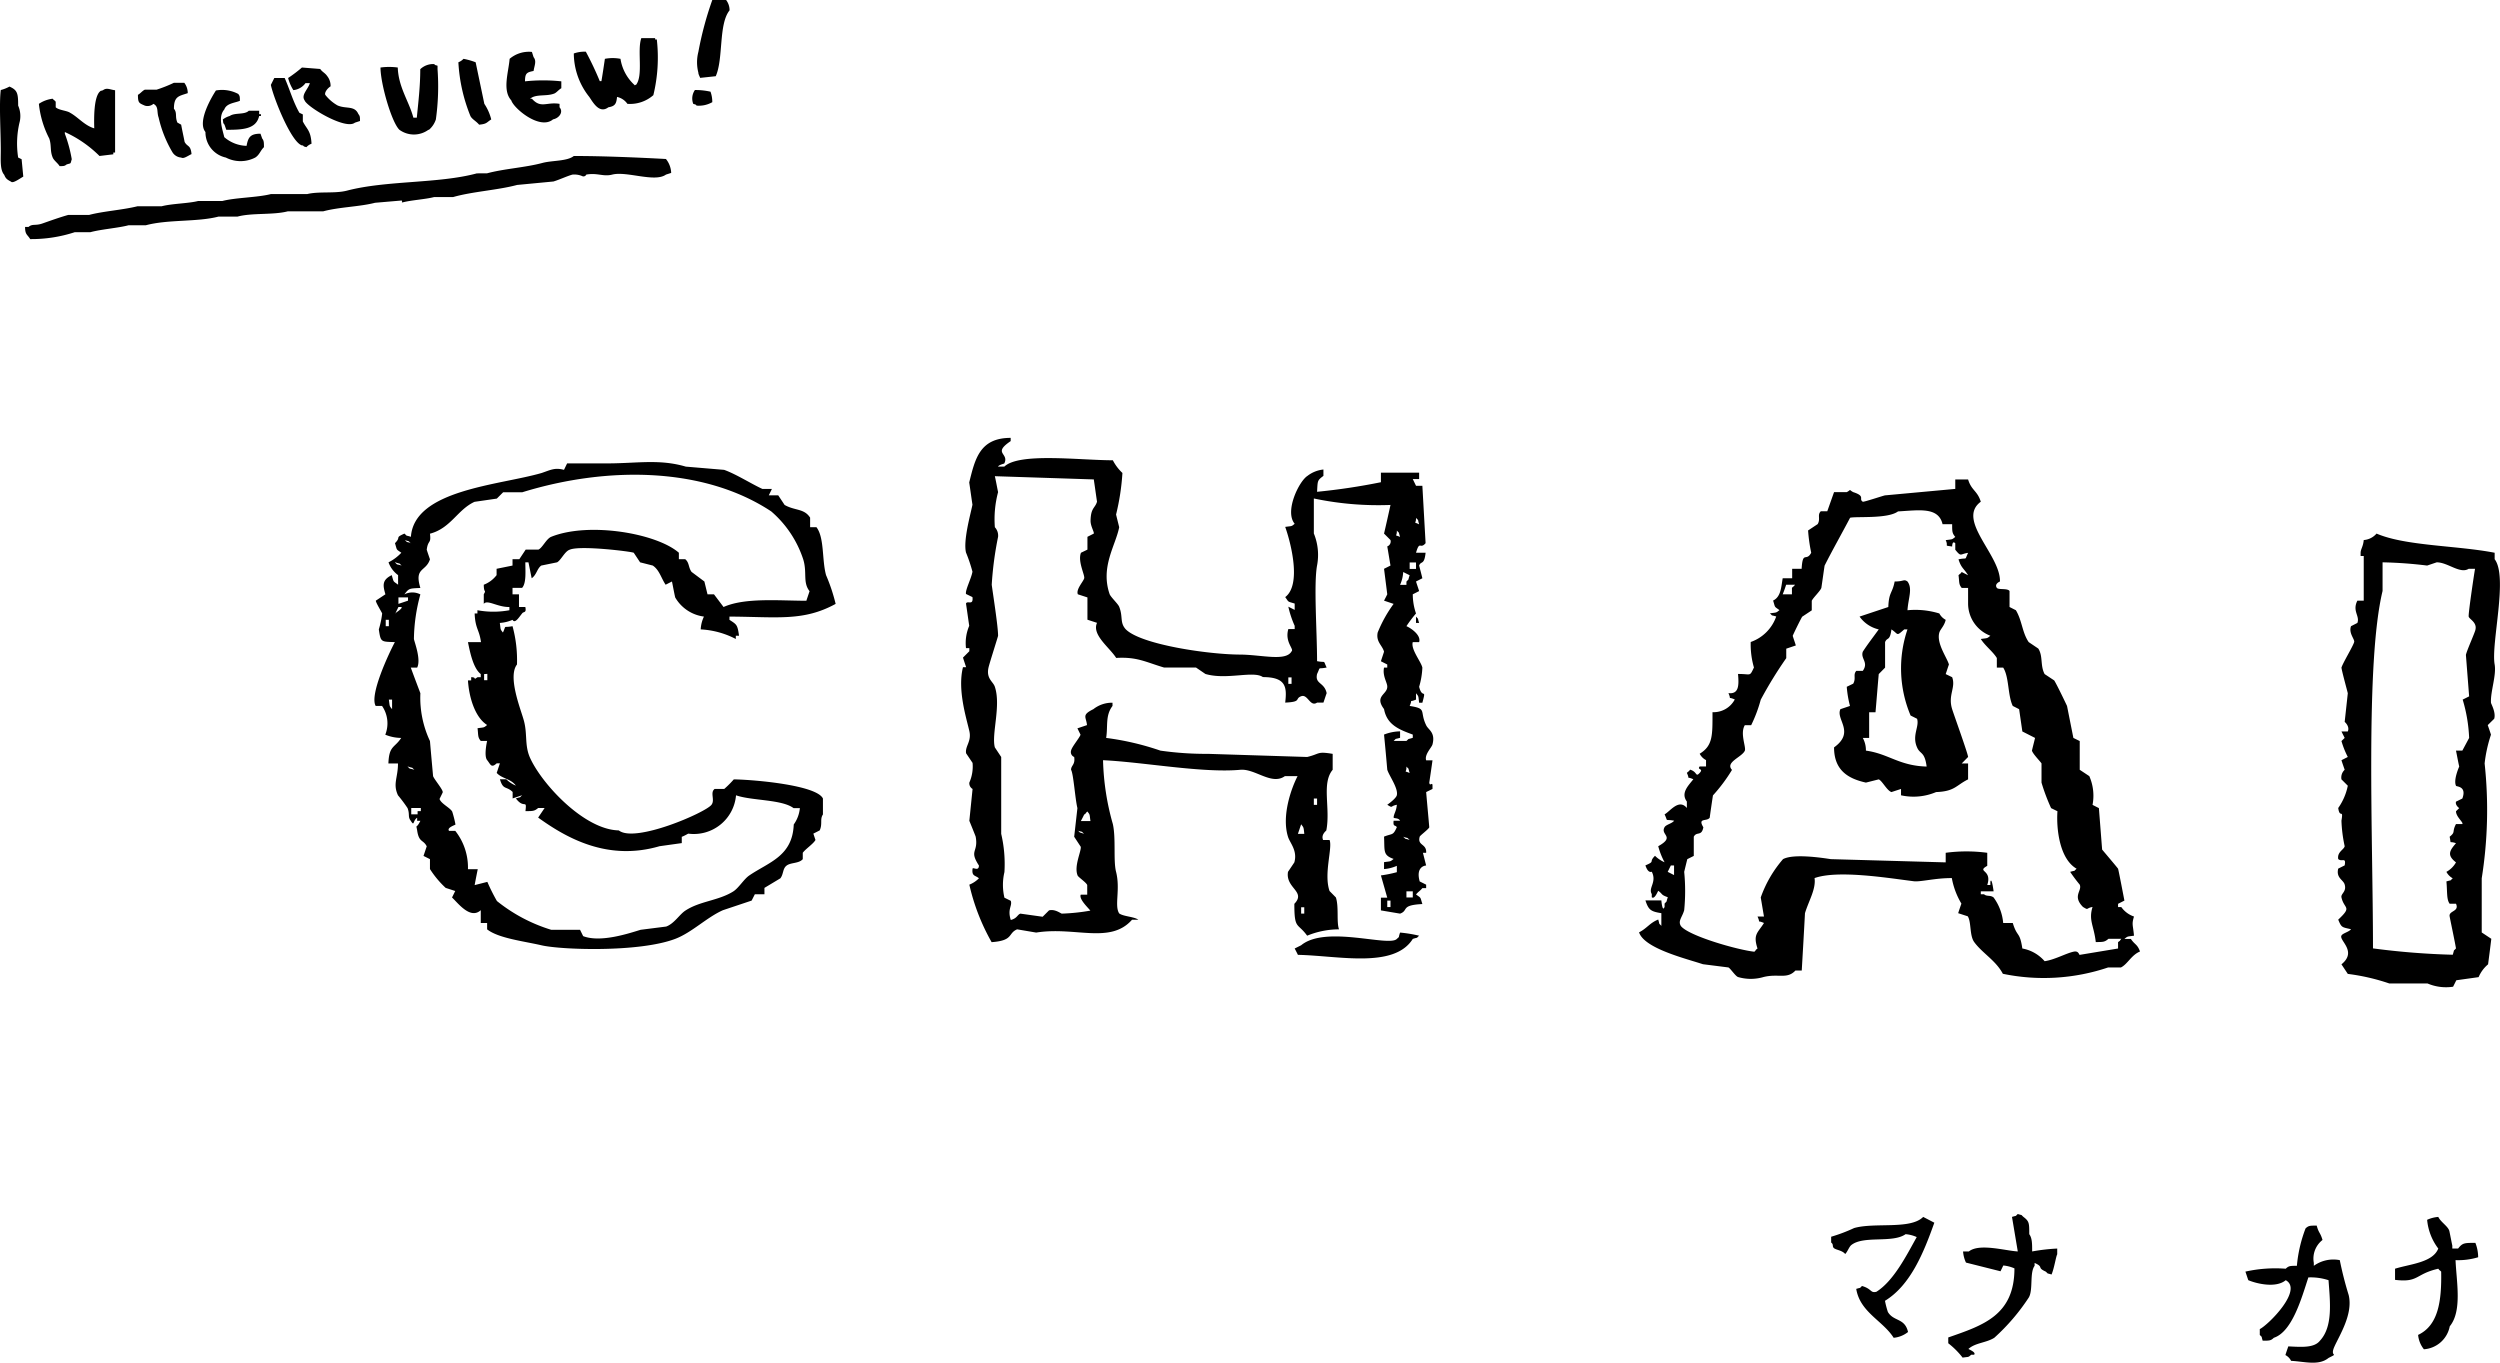
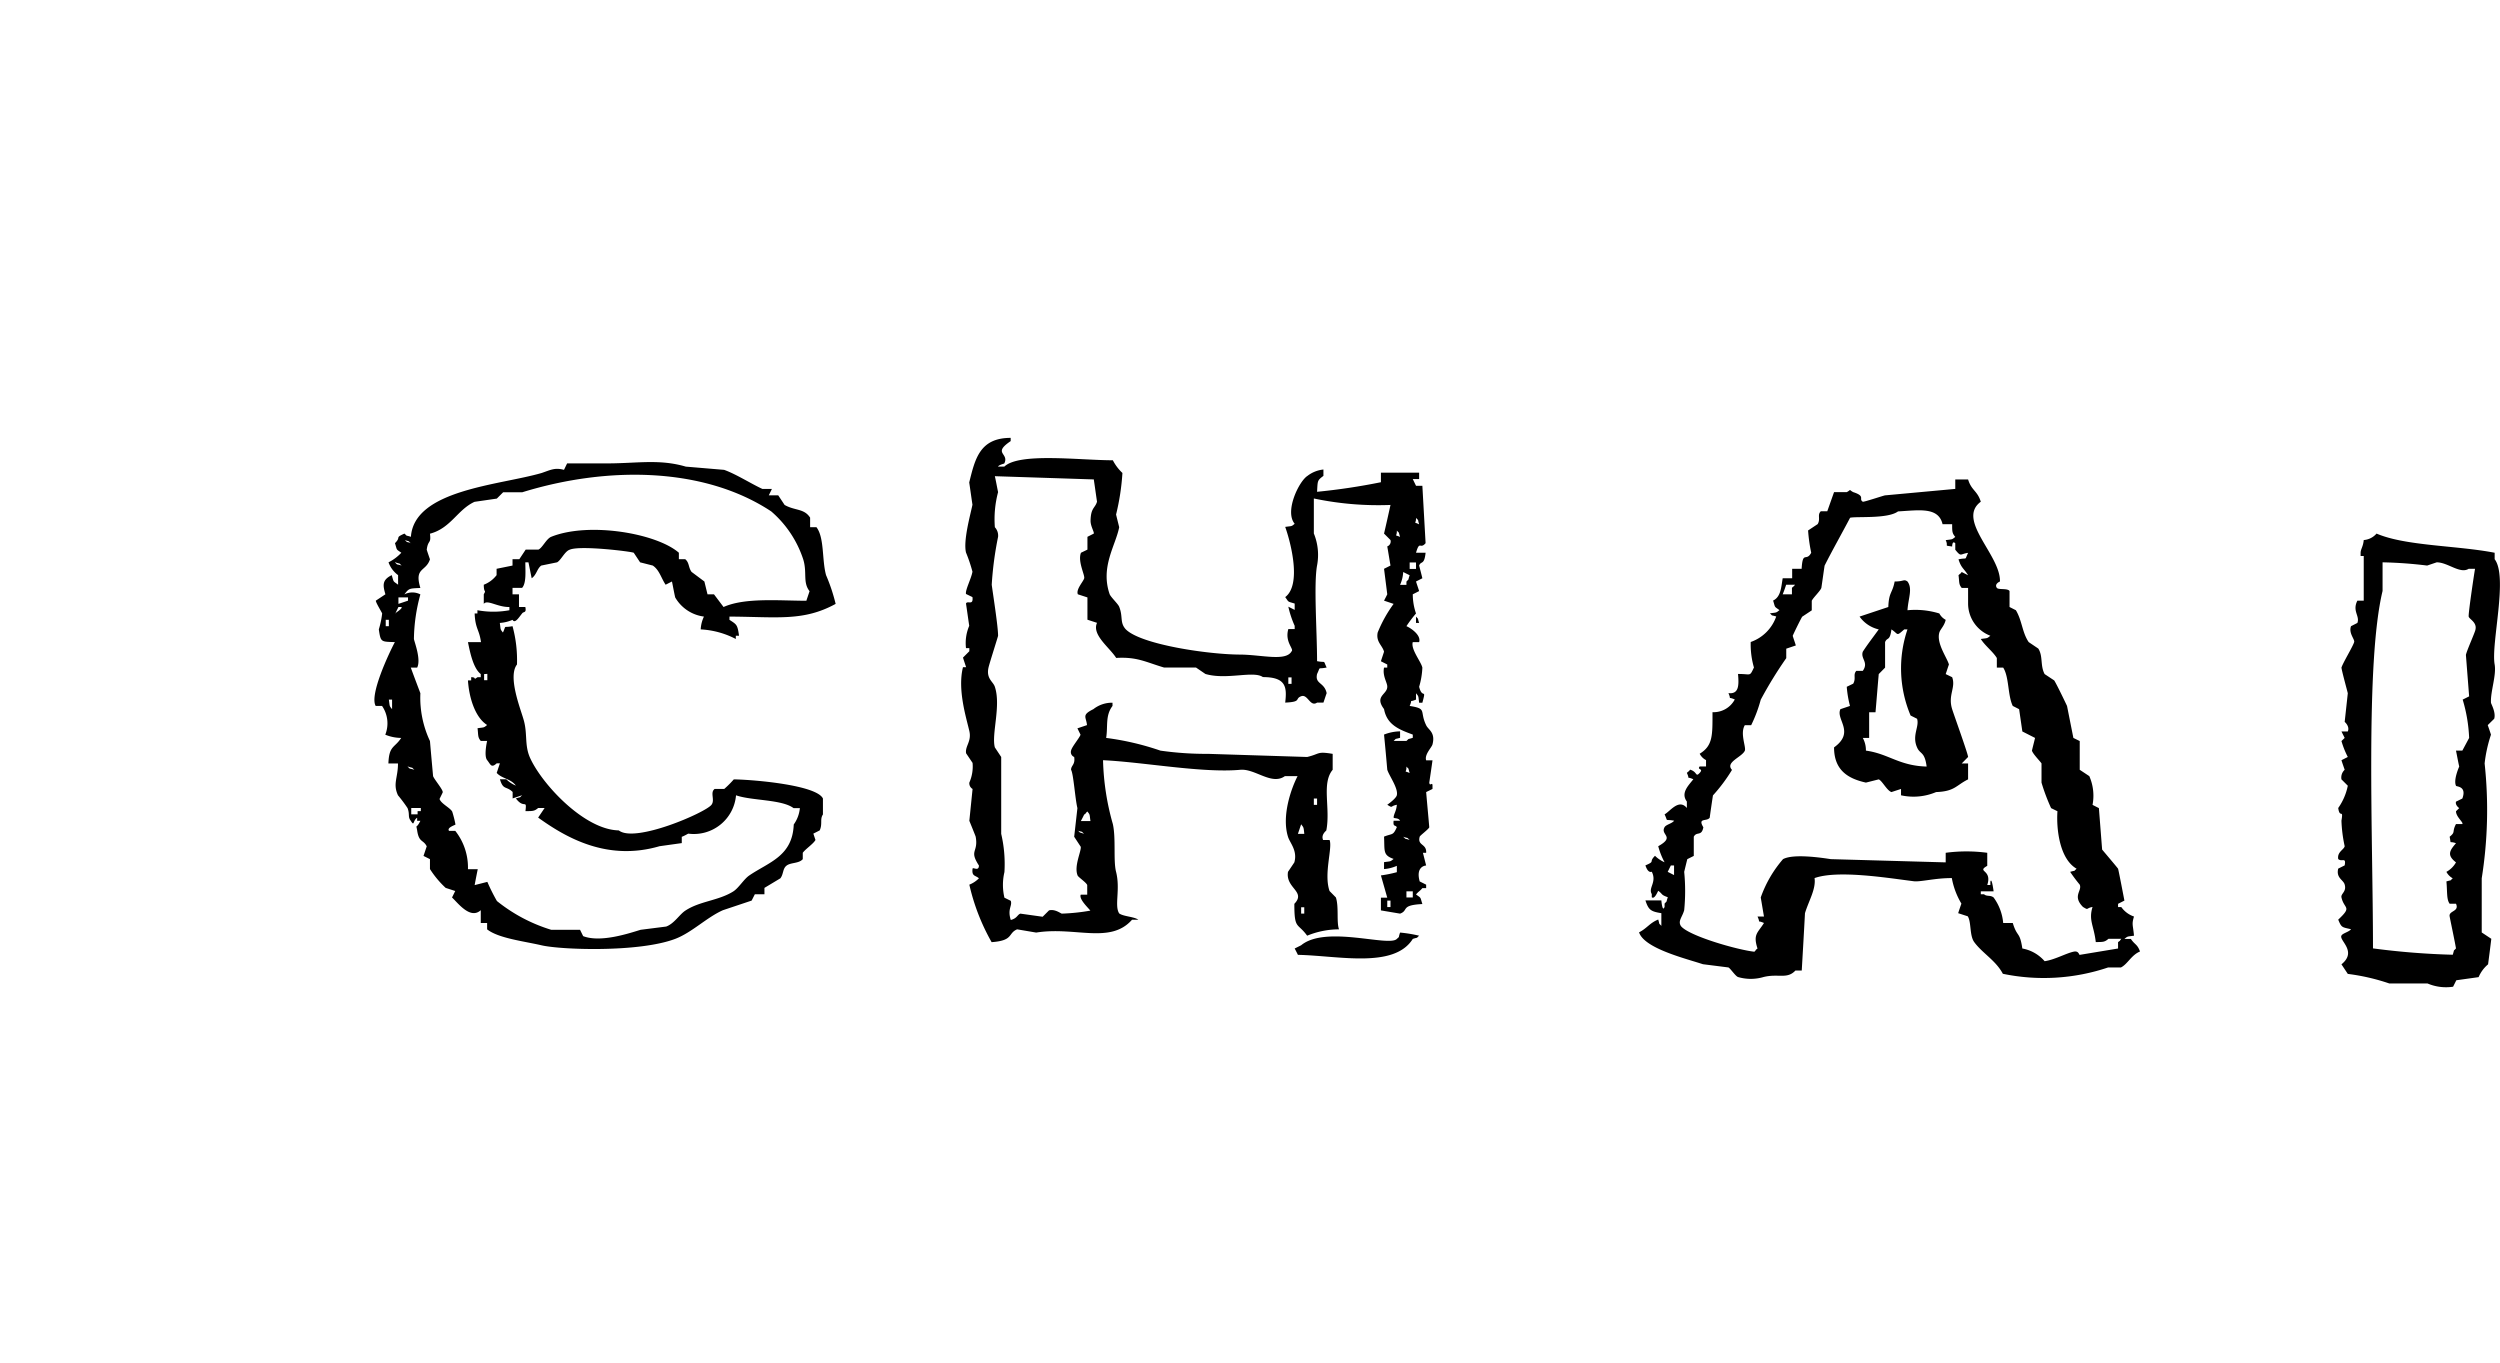
<svg xmlns="http://www.w3.org/2000/svg" viewBox="0 0 224.38 122.3">
  <defs>
    <style>.cls-1{fill-rule:evenodd;}</style>
  </defs>
  <title>tt2</title>
  <g id="レイヤー_2" data-name="レイヤー 2">
    <g id="レイヤー_1-2" data-name="レイヤー 1">
      <path class="cls-1" d="M126.52,63.36c.32-.72-.16-.26.57-.57v-.57c.26.32.2.24.28.85h.29c.38-1.4,0-.26-.29-1.43a7,7,0,0,0,.29-1.72c-.11-.53-1.06-1.65-.86-2.29h.57c.2-.62-.74-1.26-1.14-1.43a10.88,10.88,0,0,1,.86-1.14,5.26,5.26,0,0,1-.29-1.72l.57-.29c-.09-.29-.19-.57-.28-.86l.57-.29c-.09-.38-.19-.76-.29-1.14.17-.45.46,0,.58-1.15h-.86c.34-1.16.36-.26.86-.86l-.29-5.15h-.57L126.8,43h.57v-.58h-3.43v.86a56.47,56.47,0,0,1-5.73.86c.06-1,0-1,.57-1.43v-.57a2.81,2.81,0,0,0-1.43.57c-.76.48-2.08,3.19-1.15,4.3-.31.26-.23.19-.85.28.49,1.38,1.49,5.18,0,6.3.35.48.16.37.85.58v.57l-.57-.29a8.94,8.94,0,0,0,.57,1.72v.29h-.57c-.34,1.18.54,1.79.29,2-.51.92-2.66.31-4.58.29-2.83,0-9-.9-10.32-2.29-.53-.61-.21-1.1-.57-2-.1-.26-.77-.88-.86-1.14-.84-2.44.54-4.36.86-6-.09-.38-.19-.76-.28-1.14a21,21,0,0,0,.57-3.73,4.22,4.22,0,0,1-.86-1.14c-3,0-8.4-.71-9.74.57h-.57c.11-.18.55-.25.57-.29.46-.94-1.1-.87.57-2V39.3c-2.78,0-3.2,1.9-3.72,4,.1.67.19,1.34.29,2-.17.85-.84,3.2-.58,4.29a13.9,13.9,0,0,1,.58,1.72c-.1.61-.66,1.65-.58,2l.58.28c.1.81-.46.27-.58.58.1.66.19,1.33.29,2a3.92,3.92,0,0,0-.29,2H87v.28l-.57.57c.09.29.19.58.28.86h-.28c-.5,2,.27,4.45.57,5.73.22.94-.4,1.36-.29,2l.58.86A3.57,3.57,0,0,1,87,70.24a.59.59,0,0,0,.29.57L87,73.67s.57,1.39.57,1.43c.26,1.43-.62,1.18.29,2.58,0,.57-.55.11-.57.29-.09.7.26.58.57.86a2.49,2.49,0,0,1-.86.57,18.88,18.88,0,0,0,2,5.16c2-.14,1.44-.8,2.29-1.15L93,83.7c3.49-.56,6.64,1.07,8.6-1.15h.57c-.36-.28-1.35-.29-1.72-.57-.45-.69.12-2.15-.28-3.73-.26-1,0-3-.29-4.29A22.79,22.79,0,0,1,99,68.23c3.63.17,8.94,1.17,12.32.86,1.33-.12,2.81,1.42,4,.57h1.14c-.52,1-1.46,3.51-.86,5.44.17.56.87,1.23.57,2.3l-.57.85c-.24,1.47,1.65,1.76.57,2.87,0,2.34.28,1.66,1.15,2.86a7.55,7.55,0,0,1,2.86-.57c-.24-.66,0-2-.28-2.86l-.57-.58c-.54-1.55.29-3.88,0-4.58h-.58c-.21-.48.28-.82.29-.86.39-2-.45-4.22.57-5.44V67.66c-1.44-.24-1.11,0-2.29.28l-8.88-.28a29,29,0,0,1-4.29-.29,24.54,24.54,0,0,0-4.87-1.14c.17-1.07-.09-2,.57-2.87v-.29a2.7,2.7,0,0,0-1.72.58c-1.08.53-.64.69-.57,1.43l-.86.29.28.57c-.08.27-.79,1.1-.85,1.43a.47.47,0,0,0,.28.57c.11.7-.28.75-.28,1.15.22.37.36,2.58.57,3.44l-.29,2.57L97,76c.06.4-.63,1.75-.28,2.58.06.15.8.64.86.86v.86H97c-.19.4.72,1.23.86,1.43A18,18,0,0,1,95.3,82c-.08,0-.62-.44-1.15-.29l-.57.57-2-.28c-.28.1-.28.42-.86.57-.32-1,.15-1.24,0-1.72l-.57-.28a5,5,0,0,1,0-2.3,11.88,11.88,0,0,0-.29-3.43V67.94l-.57-.86c-.32-1.18.57-3.72,0-5.44-.15-.47-.79-.72-.57-1.72.07-.34.86-2.8.86-2.86,0-.84-.46-3.74-.57-4.58a30.55,30.55,0,0,1,.57-4.3,1.1,1.1,0,0,0-.29-.86,9.48,9.48,0,0,1,.29-3.15c-.1-.48-.19-1-.29-1.43l8.88.29c.1.66.19,1.33.29,2-.18.6-.56.53-.58,1.72,0,.48.34,1,.29,1.14l-.57.29v1.15l-.58.28c-.31.77.36,2,.29,2.29s-.76,1-.57,1.44l.86.28v2l.86.28c-.49,1.08,1.13,2.21,1.72,3.15,1.88-.11,2.64.37,4.29.86h2.87l.85.58c1.9.56,4.31-.32,5.16.28,2.1,0,2.16.92,2,2.29,1.51-.07.83-.34,1.43-.57s.8,1,1.43.57h.57c.1-.28.19-.57.29-.85-.21-1-1.07-.79-.86-1.72.35-.73,0-.4.86-.58-.35-.72,0-.4-.86-.57,0-2.64-.31-6.91,0-8.59a5.08,5.08,0,0,0-.29-2.87V44.74a28.08,28.08,0,0,0,6.88.58c-.19.86-.38,1.72-.58,2.57l.58.58a.47.47,0,0,1-.29.57c.1.57.19,1.15.29,1.72l-.58.29.29,2.29c-.09.19-.19.38-.29.57l.86.29a11.89,11.89,0,0,0-1.43,2.57c-.17.84.42,1.15.57,1.72-.09.29-.19.57-.28.86l.57.29v.28h-.29c-.16.76.31,1.36.29,1.72,0,.7-1.18.82-.29,2,.26,1.42,1.36,1.84,2.58,2.29v.29c-.54.18-.25,0-.57.28h-1.15c.32-.28,0-.11.58-.28v-.58a4.07,4.07,0,0,0-1.44.29c.1,1,.2,2.1.29,3.15.15.52,1,1.66.86,2.29-.06.26-.62.69-.86.86.55.34.22.12.86,0-.05.6-.28.81-.29,1.15.06.1.43,0,.58.28h-.58c-.06.59.13.34.29.58-.35.78-.38.54-1.15.85.07,1.27-.13,1.66.86,2-.32.26-.24.2-.86.29V78a3.47,3.47,0,0,0,1.15-.29v.57a10.67,10.67,0,0,1-1.43.29l.57,2h-.57v1.14l1.72.29c.8-.29,0-.76,2-.86-.21-.68-.09-.51-.57-.86.22-.27.35-.3.57-.57H128V79.4l-.58-.29c-.39-1.4.58-1.43.58-1.43-.1-.38-.19-.76-.29-1.14H128c.06-.84-.81-.62-.58-1.44,0-.09.81-.68.86-.85-.09-1.06-.19-2.11-.28-3.16l.57-.28v-.29c0-.4-.24.12-.29-.28.1-.67.2-1.34.29-2H128c-.17-.52.5-1.15.57-1.43.28-1.09-.38-1.3-.57-1.72C127.38,63.81,128.13,63.61,126.52,63.36Zm-8.6,8.31h.29v.57h-.29ZM117.06,82h-.28v-.57h.28Zm0-7.16h-.57l.29-.86C117,74.28,117,74.2,117.06,74.82Zm-20.33-.29c.54.18.25,0,.57.29C96.76,74.64,97.05,74.82,96.73,74.53Zm.28-.86c.1-.19.2-.38.29-.57.32-.25,0,0,.29-.29.26.32.19.24.28.86Zm18.91-12.31h-.29v-.58h.29Zm11.17-14.9c.28.32.11,0,.28.58C126.79,46.78,127.11,47.1,127.09,46.46Zm-.57,4h.57v.58h-.57Zm-1.15-2.86c.28.32.11,0,.29.57C125.07,47.93,125.39,48.25,125.37,47.61Zm.57,3.72.58.29c-.19.54,0,.25-.29.57v.29h-.57A3.21,3.21,0,0,0,125.94,51.33ZM124.8,81.41h-.29v-.58h.29Zm1.43-12.61c.28.32.11,0,.29.58C125.93,69.12,126.25,69.44,126.23,68.8Zm-.29,6.3c.55.19.26,0,.58.29C126,75.21,126.26,75.39,125.94,75.1Zm.86,5.45h-.57V80h.57ZM75,54.2a15.93,15.93,0,0,0-.86-2.58c-.38-1.38-.14-3.36-.86-4.3h-.57v-.86c-.54-.84-1.36-.61-2.29-1.14l-.57-.86H69c.09-.19.19-.38.28-.58h-.86c-1-.46-2.36-1.33-3.43-1.71l-3.44-.29c-2.31-.68-4.25-.31-6.87-.29H50.9l-.28.58c-.81-.22-1.18,0-2,.28-3.76,1.1-11.44,1.49-11.74,5.73-.55-.18-.26,0-.58-.29-.92.41-.25.26-.85.86.21.69.08.51.57.86a4.08,4.08,0,0,1-1.15.86,2.44,2.44,0,0,0,.86,1.15v.86c-.47-.36-.37-.17-.57-.86-.9.44-.79.94-.57,1.72l-.86.57c0,.19.55,1.06.57,1.15A8.07,8.07,0,0,1,34,56.49c.17,1.16.19,1.1,1.44,1.14-.53,1-2.3,4.75-1.72,5.73h.57a2.76,2.76,0,0,1,.29,2.58,3.8,3.8,0,0,0,1.43.29c-.6.92-1.09.67-1.15,2.29h.86c0,1.3-.48,1.82,0,2.86a13.23,13.23,0,0,1,.86,1.15c.22.59,0,.77.29,1.14.34.54.16,0,.57-.28v.28h.29c-.4.82-.4.21-.29.86.16,1.11.55.81.86,1.43-.1.29-.19.58-.29.86l.58.29V78A8.6,8.6,0,0,0,40,79.69l.86.28c-.1.19-.19.39-.29.58.55.52,1.65,2,2.58,1.14v1.15h.57v.57c1,.8,3.32,1.07,4.87,1.43,1.73.41,8.74.66,12-.57,1.51-.57,2.83-1.93,4.3-2.58l2.57-.86.29-.57h.86v-.57l1.43-.86c.3-.39.19-.87.57-1.15s1.1-.17,1.44-.57v-.57c.24-.34.94-.79,1.14-1.15L73,74.82l.57-.29c.27-.59,0-1,.29-1.43V71.67c-.56-1.2-6.12-1.69-8-1.72a8.72,8.72,0,0,1-.86.86h-.86c-.44.33.06,1-.29,1.43-.55.7-6.87,3.45-8.31,2.29-3.15-.06-7-4.27-8-6.59-.48-1.15-.17-2.15-.57-3.43-.29-1-1.4-3.8-.57-4.87A11.56,11.56,0,0,0,46,56.2c-.89.18-.52-.17-.86.57-.26-.32-.19-.24-.28-.86A3.37,3.37,0,0,0,46,55.63c.22.38.57-.22.86-.57.12-.2.41,0,.29-.58h-.57V53.34H46v-.58h.86c.39-.42.29-1.5.29-2.29h.28c.1.48.2,1,.29,1.43.44-.3.48-.87.86-1.14L50,50.47c.37-.21.69-1,1.15-1.14.94-.39,5.44.16,5.73.28l.57.86,1.14.29c.59.4.74,1.1,1.15,1.72l.57-.29c.1.48.19,1,.29,1.43a3.5,3.5,0,0,0,2.58,1.72,3,3,0,0,0-.29,1.15,7.64,7.64,0,0,1,3.15.86v-.29h.29c-.14-1-.2-1-.86-1.43v-.29C69.74,55.36,72.1,55.79,75,54.2Zm-40.1,2h-.28v-.57h.28Zm.29,7.45c-.26-.32-.2-.24-.29-.86h.29Zm1.72-14.9c-.55-.18-.26,0-.58-.28C36.84,48.65,36.55,48.47,36.87,48.75Zm-1.43,1.72c.54.19.25,0,.57.29C35.46,50.58,35.76,50.76,35.44,50.47Zm0,4.59.28-.58H36C36.27,54.53,35.44,55.06,35.44,55.06Zm.28-.86v-.58h.86v.29Zm.86,14.6c.55.19.25,0,.57.29C36.61,68.91,36.9,69.09,36.58,68.8Zm1.15,4h-.29v.29h-.57v-.57h.86ZM64.94,54.48l-.86-1.14H63.5l-.28-1.15-1.15-.86c-.3-.41-.19-.83-.57-1.14h-.57v-.58c-2-1.75-8.09-2.79-11.46-1.43-.44.18-.79,1-1.15,1.15H47.18l-.57.86H46v.57l-1.43.29v.57a2.63,2.63,0,0,1-1.15.86c0,.82.25.41,0,.86v.86c.31-.42,1.22.3,2.3.28v.29a7.91,7.91,0,0,1-2.87,0v.29H42.6c.06,1.4.41,1.41.57,2.57H42c.19.95.48,2.35,1.15,2.87v.28h-.29c-.47.32,0,0-.57,0v.29H42c.09,1.46.61,3.3,1.72,4-.32.26-.24.2-.86.29.08.61,0,.8.29,1.14h.57s-.31,1.34,0,1.72.36.75.86.29h.29c-.1.28-.19.57-.29.86.48.53,1.26.51,1.72,1.14a2.59,2.59,0,0,1-.86-.57h-.57c.29,1,.56.58,1.14,1.14v.58l.86-.29c-.32.28,0,.11-.57.29.75,1,1,0,.86,1.14.67,0,.81,0,1.14-.28h.58l-.58.86c2.5,1.8,6.2,3.94,10.89,2.57l2-.28V75.1c.08,0,.58-.28.58-.28a3.8,3.8,0,0,0,4.29-3.44c1.39.49,4.12.36,5.16,1.15h.57A3,3,0,0,1,71.24,74c-.11,2.87-2.25,3.38-4,4.58-.47.32-.94,1.12-1.43,1.43-1.32.83-3,.86-4.3,1.72-.53.35-1,1.17-1.72,1.43l-2.29.29c-1,.3-3.57,1.18-5.16.57l-.28-.57H49.47a14.55,14.55,0,0,1-4.87-2.58,17.18,17.18,0,0,1-.86-1.72l-1.14.29c.09-.48.19-1,.28-1.43H42a5.31,5.31,0,0,0-1.14-3.44H40.3c-.22-.3.57-.52.58-.57a10.13,10.13,0,0,0-.29-1.15c-.18-.35-1-.71-1.14-1.14.09-.19.19-.38.28-.58S39,70,38.87,69.66c-.09-1-.19-2.1-.28-3.15a9.14,9.14,0,0,1-.86-4.29c-.29-.77-.58-1.53-.86-2.3h.57c.37-.72-.24-2.28-.29-2.57a15.61,15.61,0,0,1,.58-4,1.56,1.56,0,0,0-1.44,0c.43-.56.44-.53,1.44-.58-.57-1.86.5-1.44.86-2.57-.1-.29-.2-.58-.29-.86.12-.94.41-.48.29-1.44,1.87-.49,2.47-2.16,4-2.86l2-.29.57-.57h1.72c7.68-2.37,16.32-2.26,22.34,1.72a9.62,9.62,0,0,1,2.87,4.3c.37,1.19-.06,2.06.57,2.86l-.29.86C69.82,53.91,66.85,53.63,64.94,54.48Zm-21.2,6v.57h-.29V60.5ZM191.25,84.27h-.58c.32-.26.24-.2.86-.29-.09-1-.22-1,0-1.72a2.29,2.29,0,0,1-1.14-.85h-.29v-.29l.57-.29s-.53-2.78-.57-2.86-1.41-1.69-1.43-1.72l-.29-3.72-.57-.29a4.38,4.38,0,0,0-.29-2.58l-.86-.57V66.51l-.57-.28-.57-2.87c-.13-.28-.92-1.93-1.15-2.29l-.86-.57c-.41-.76-.13-1.61-.57-2.29l-.86-.58c-.59-.86-.59-1.93-1.15-2.86l-.57-.29V53.05c-.16-.28-1-.09-1.14-.29-.25-.36.28-.57.28-.57.06-2.38-3.94-5.52-1.72-7.16-.31-1-.84-1-1.14-2h-1.15v.85l-6.3.58c-.09,0-1.93.62-2,.57-.41-.25.29-.49-.86-.86-.48-.26-.1-.25-.58,0h-1.14L164,45.89h-.58c-.34.33,0,.68-.28,1.15l-.86.57a14.17,14.17,0,0,0,.28,2c-.45.85-.76-.23-.86,1.44h-.85v.85H160c-.14.81-.16,1.67-.86,2,.21.68.08.5.57.86-.32.26-.24.2-.86.29.32.28,0,.11.57.28a3.72,3.72,0,0,1-2.29,2.29,7.44,7.44,0,0,0,.29,2.29c-.41.86-.24.57-1.43.58.09,1,.09,1.83-.86,1.72.32.71-.16.25.57.57a2.16,2.16,0,0,1-2,1.14c0,2.05.05,3-1.15,3.73a1.31,1.31,0,0,0,.57.57v.57h-.57c-.27.33.39.16,0,.58s-.19-.1-.86-.29c-.25.32,0,0-.29.29.33.71-.15.25.58.57-.45.58-1.15,1.23-.58,2v.58c-.72-.87-1.5.3-2,.57.35.73-.05.4.86.57-.2.26-.72.34-.86.58-.42.71,1,.83-.57,1.71a6.36,6.36,0,0,0,.57,1.44,2.77,2.77,0,0,1-.86-.58c-.61.6.08.46-.86.86.25.77.56.56.57.57.48.94-.34,1.45,0,2v.29c.25.22.53-.51.58-.58.45.33.2.34.86.58-.19.54,0,.25-.29.57v.29c-.2.55-.29-.58-.29-.58h-1.43c.28.88.51,1,1.43,1.15v1.14c-.28-.32-.11,0-.28-.57-.76.3-1,.78-1.72,1.15.47,1.45,4.19,2.35,5.73,2.86l2.29.29c.19.1.61.76.86.86a4.05,4.05,0,0,0,2.29,0c1.33-.33,2.11.22,2.86-.58h.57c.1-1.71.2-3.43.29-5.15.33-1.1,1-2.16.86-3.15,2.09-.75,6.65,0,8.88.28.58.09,1.93-.29,3.44-.28a6.81,6.81,0,0,0,.86,2.29c-.1.29-.2.57-.29.86l.86.28c.33.52.15,1.7.57,2.3.72,1,1.95,1.66,2.58,2.86a18.06,18.06,0,0,0,9.45-.57h1.15c.59-.29.94-1.12,1.71-1.43C191.83,84.73,191.61,84.81,191.25,84.27Zm-41-5.73-.57-.29.28-.57h.29Zm10-26.06h.86c-.25.31,0,0-.28.28v.58H160C160.12,53.05,160.22,52.76,160.31,52.48ZM190.1,84.56v.57l-3.44.57c-.08,0-.08-.4-.57-.28-.68.15-1.68.72-2.58.85a3.47,3.47,0,0,0-2-1.14c-.24-1.58-.45-.95-.86-2.29h-.86a4.53,4.53,0,0,0-.86-2.29c-.31-.24-.61-.06-.86-.29h-.29V80h1.15s-.17-1.34-.29-.86v.29h-.28c.47-1.42-1-1.15,0-1.72V76.54a14.09,14.09,0,0,0-3.73,0v.86l-10.31-.29c-.78-.12-3.35-.51-4.29,0a10.69,10.69,0,0,0-2,3.44c.1.57.19,1.14.29,1.71h-.58c.33.72-.15.26.58.58-.55.89-1,1-.58,2.29-.31.25,0,0-.28.29-1.54-.17-5.89-1.42-6.59-2.3-.3-.46.12-.8.29-1.43a17.58,17.58,0,0,0,0-3.44s.24-1,.28-1.14l.58-.29V75.1c.26-.51.7,0,.86-.85-.54-.89.32-.49.57-.86.09-.67.19-1.34.29-2a14.84,14.84,0,0,0,1.71-2.29c-.64-.69.89-1.14,1.15-1.72.14-.31-.45-1.55,0-2.29h.57a12.64,12.64,0,0,0,.86-2.29,36.69,36.69,0,0,1,2.29-3.73v-.85l.86-.29c-.09-.29-.19-.57-.28-.86.06-.17.68-1.44.85-1.72l.86-.57v-.86c.13-.28.75-.86.86-1.15.1-.66.19-1.33.29-2,.66-1.32,1.61-3,2.29-4.3.54-.14,3.38.12,4.3-.57,1.88-.1,3.63-.43,4,1.15h.86c0,.67,0,.8.28,1.14-.32.26-.24.2-.86.29.29.6-.22.45.58.57,0,0,0-.58.28-.29v.58c.55.68.41.38,1.15.28-.35.73,0,.4-.86.58.24.79.5.83.86,1.43l-.57-.29c-.26.32,0,0-.29.29.09.61,0,.79.29,1.14h.57V54.2a3.1,3.1,0,0,0,2,2.86c-.32.26-.24.2-.86.29.38.61,1.1,1.14,1.44,1.71v.86h.57c.54.83.4,2.5.86,3.44l.57.29.29,2,1.14.58c-.09.38-.19.76-.28,1.14.08.3.78,1,.86,1.15v1.72a17.39,17.39,0,0,0,.86,2.29l.57.28c-.11,1.59.19,4.28,1.72,5.16-.32.28,0,.11-.58.28a14.17,14.17,0,0,0,.86,1.15c.24.56-.69,1,.29,2,.55.33.22.12.86,0-.37,1.21.12,1.65.29,3.15.67,0,.8,0,1.14-.29h1.15C190.13,84.59,190.42,84.31,190.1,84.56Zm33.8-24.92c-.34-1.88,1.22-7.86,0-9.45v-.58c-3.39-.66-8-.6-10.6-1.72a1.68,1.68,0,0,1-1.15.58c-.05.59-.27.8-.28,1.14v.29h.28v.29c0,.25,0,3.72,0,3.72h-.57c-.48.94.24,1.37,0,2l-.57.29c-.24.63.36,1.19.28,1.43-.12.41-1,1.84-1.14,2.29.06.42.48,1.92.57,2.3l-.28,2.57s.48.4.28.86h-.57l.29.58-.29.28a7.93,7.93,0,0,0,.57,1.43l-.57.29c.09.29.19.57.29.86a.94.94,0,0,0-.29.86l.57.57a5.26,5.26,0,0,1-.86,2c.14,1,.48,0,.29,1.14a12.58,12.58,0,0,0,.29,2.29c-.06.31-.69.51-.58,1.15.32.3.73-.22.58.57l-.58.29c-.21.84.46,1,.58,1.43.19.65-.36.81-.29,1.15.24,1.09,1,.79-.29,2,.3.73.33.67,1.15.86-.19.25-.74.35-.86.57-.24.44,1.45,1.41,0,2.58l.57.86a18.79,18.79,0,0,1,3.73.86h3.43a4.23,4.23,0,0,0,2.29.29l.29-.58,2-.28a3.07,3.07,0,0,1,.85-1.15c.1-.76.2-1.53.29-2.29l-.86-.57V78.83A39,39,0,0,0,223,68.52a12.44,12.44,0,0,1,.57-2.58c-.09-.29-.19-.57-.29-.86l.58-.57c.17-.57-.28-1.33-.29-1.44C223.51,62.1,224.07,60.61,223.9,59.64Zm-1.72-3.15c0,.18-.77,1.86-.86,2.29l.29,3.72-.58.29a13.84,13.84,0,0,1,.58,3.44L221,67.37h-.57c.1.48.19,1,.29,1.43,0,0-.54,1.19-.29,1.72,0,.1,1,0,.57,1.15l-.57.28c-.09.32.29.58.29.58l-.29.28c0,.51.69,1,.57,1.15h-.57c-.39.74,0,.68-.57,1.14.16.75-.09.34.57.58-.57.66-.84,1.07,0,1.72a2.2,2.2,0,0,1-.86.85,1.39,1.39,0,0,0,.57.58c-.32.28,0,.11-.57.28.09.91,0,1.61.29,2h.57c.33.73-.67.61-.57,1.14s.45,2.17.57,2.87c-.28.32-.11,0-.29.57a67.59,67.59,0,0,1-7.16-.57c0-9.9-.7-25.58.86-32.08V50.47a38.22,38.22,0,0,1,4,.29l.86-.29c1,0,2.1,1.07,2.87.58h.57c-.08.43-.62,4.06-.57,4.29S222.32,55.85,222.18,56.49ZM176.64,67.94c0-.26-1.3-3.86-1.43-4.29-.4-1.27.35-1.94,0-2.87l-.58-.28c.1-.29.19-.58.29-.86-.17-.62-1.14-1.9-.86-2.87.09-.3.45-.59.57-1.14a1.36,1.36,0,0,1-.57-.57,7.36,7.36,0,0,0-2.86-.29c.07-1.09.48-1.94,0-2.58-.35-.24-.29,0-1.15,0-.21,1.09-.52.93-.57,2.29l-2.58.86a2.9,2.9,0,0,0,1.72,1.15c-.48.67-1,1.33-1.43,2-.22.64.55.94,0,1.72h-.58c-.32.35,0,.65-.28,1.15l-.58.28a9.55,9.55,0,0,0,.29,1.72l-.86.29c-.44.92,1.35,2.05-.57,3.43,0,2.07,1.28,2.81,2.86,3.16l1.15-.29c.32.14.73,1,1.14,1.14l.86-.28v.57a5.19,5.19,0,0,0,3.15-.29c1.68-.06,1.78-.6,2.87-1.14V68.52h-.57Zm-9.17-.57a2.31,2.31,0,0,0-.28-1.14h.57v-2.3h.57c.1-1.14.19-2.29.29-3.43l.57-.58V57.63c.19-.47.43-.05.57-1.14.66.44.41.65,1.15,0h.29a10.89,10.89,0,0,0,.28,7.73l.58.29c.23.7-.48,1.49,0,2.57.27.64.68.34.86,1.72C170.43,68.73,169.51,67.65,167.47,67.37ZM127.09,55.91h.28c-.18-.54,0-.25-.28-.57Zm-1.72,28.36c-.71.74-6.38-1.25-8.59.57l-.58.29c.1.19.2.38.29.57,3.62.07,8.62,1.26,10.31-1.43.55-.18.25,0,.57-.29a12.28,12.28,0,0,0-1.71-.28C125.47,84.24,125.66,84,125.37,84.27Z" />
-       <path class="cls-1" d="M182.39,112.32c0-.69,0-1.2-.26-1.55,0-1,0-1.15-.52-1.55-.29-.25,0-.1-.51-.26-.29.26,0,.1-.52.26l.52,3.1c-1.17-.07-3.45-.75-4.39,0h-.52a2.83,2.83,0,0,0,.26,1l3.1.78.25-.52a3.19,3.19,0,0,1,1,.26c0,4.22-2.82,5.11-5.94,6.2v.52a7.16,7.16,0,0,1,1.29,1.29c.56-.09.48,0,.77-.26h.26c.21-.22-.46-.47-.51-.52.62-.56,1.59-.54,2.32-1a18.35,18.35,0,0,0,3.1-3.62c.4-.68.06-2.22.52-2.84v-.26c.87.39.16.4,1,.78.29.25,0,.1.52.26.24-.55.4-1.64.51-1.81v-.52A17,17,0,0,0,182.39,112.32Zm-8.78-2.58-1-.52c-1.14,1.16-4.36.47-6.2,1a14.62,14.62,0,0,1-2.06.78v.52c.25.18.06.35.26.51s.73.19,1,.52c.21-.21.31-.56.52-.78,1.1-.92,3.71-.16,4.9-1a3,3,0,0,1,1,.26c-.91,1.63-2.06,3.93-3.62,4.91-.55.14-.39-.26-1.29-.52-.29.26,0,.1-.52.26.34,2.1,2.4,2.86,3.36,4.39a2.44,2.44,0,0,0,1.29-.52c-.29-1.28-1.29-.92-1.81-1.8a7.87,7.87,0,0,1-.26-1C171.47,115.35,172.65,112.44,173.61,109.74Zm48.81,3.1a3.57,3.57,0,0,0-.25-1.29c-1,0-1.15,0-1.55.51h-.52v-.26c-.09-.43-.17-.86-.26-1.29s-.77-.81-1-1.29a3,3,0,0,0-1,.26,5,5,0,0,0,1,2.58c-.5,1.27-2.56,1.39-3.88,1.81v1c2.14.26,1.79-.52,3.88-1,.23.29,0,0,.26.26.05,2.69-.27,4.83-2.07,5.68a2.41,2.41,0,0,0,.52,1.29,2.54,2.54,0,0,0,2.32-2.06c1.13-1.38.6-4,.52-5.94A6.18,6.18,0,0,0,222.42,112.84ZM210,113.1a3,3,0,0,0-2.33.51v-.26a2.12,2.12,0,0,1,.78-2.06c-.2-.69-.34-.6-.52-1.29-.61,0-.73,0-1,.25a12.36,12.36,0,0,0-.78,3.36c-.61,0-.73,0-1,.26a12.32,12.32,0,0,0-3.62.26c.09.26.17.52.26.77.68.29,2.46.75,3.36,0,1.58.87-1.55,4-2.33,4.39v.52c.26.29.1,0,.26.52.61,0,.73,0,1-.26,1.67-.55,2.51-3.63,3.1-5.42a5.21,5.21,0,0,1,1.81.25c.14,1.95.41,4.16-.77,5.43-.52.66-1.64.57-2.84.51-.09.26-.18.52-.26.78a1.17,1.17,0,0,1,.51.52c1.22.06,2.47.46,3.36-.26,1-.51.08,0,.52-1s1.7-2.93,1.29-4.64A31.92,31.92,0,0,1,210,113.1Z" />
-       <path class="cls-1" d="M65.17,0H63.93a30.32,30.32,0,0,0-1.25,4.66,3.71,3.71,0,0,0,0,1.86c0,.16.11.32.16.47l1.4-.15c.7-1.57.24-4.67,1.24-5.91A1.51,1.51,0,0,0,65.17,0ZM54.6,9.63c.6-.1.72-.31.78-.93a1.52,1.52,0,0,1,.93.62,3.16,3.16,0,0,0,2.33-.78,14.33,14.33,0,0,0,.31-5H58.8V3.42H57.56c-.39,1.09.19,3.34-.47,4.19-.15,0-.05.12-.16,0a4,4,0,0,1-1.24-2.33,3.66,3.66,0,0,0-1.4,0c-.1.68-.2,1.35-.31,2h-.15a28.21,28.21,0,0,0-1.25-2.64,2.89,2.89,0,0,0-1.08.16A6.31,6.31,0,0,0,52.89,8.7C53.21,9.16,53.78,10.25,54.6,9.63Zm-5,1.09c.57-.09,1-.66.62-1.09V9.32c-1.18-.19-1.67.45-2.48-.46h-.16c.53-.45,1.47-.18,2.18-.47.19-.08.41-.36.62-.47V7.3a15.44,15.44,0,0,0-3.26,0c0-.73.16-.81.77-.93.07-.48.29-.88,0-1.24l-.15-.47a2.67,2.67,0,0,0-2,.62c-.1,1.22-.67,2.83.15,3.73C46.1,9.72,48.45,11.7,49.63,10.72ZM43,11.19c.71-.06.67-.21,1.09-.47a4.44,4.44,0,0,0-.62-1.4l-.78-3.73a6.12,6.12,0,0,0-1.09-.31,1.25,1.25,0,0,1-.46.31,14.93,14.93,0,0,0,1.08,4.82C42.36,10.7,42.75,10.88,43,11.19Zm-4.5.46a2.07,2.07,0,0,0,.62-.93,21.35,21.35,0,0,0,.15-4.51V5.9c-.29-.1-.13,0-.31-.15a1.69,1.69,0,0,0-1.24.46c0,1.57-.18,3-.31,4.35h-.31c-.38-1.45-1.34-2.72-1.4-4.5a5.75,5.75,0,0,0-1.55,0c0,1.45,1,4.93,1.7,5.59A2.21,2.21,0,0,0,38.45,11.65Zm-11-4.19h.31c-.16.56-.81,1.06-.47,1.55.19.57,3.68,2.68,4.51,2l.46-.15c0-.37,0-.44-.15-.63-.34-.78-1.1-.43-1.87-.77a3.76,3.76,0,0,1-1.09-.94c-.1-.18.15-.57.47-.77a1.4,1.4,0,0,0-.31-.93c-.19-.28-.43-.35-.62-.63L27.1,6.06A12.53,12.53,0,0,1,25.86,7a3.77,3.77,0,0,0,.47,1.09A1.55,1.55,0,0,0,27.42,7.46Zm-.32,5.59c.18.15,0,.06.32.16a1.14,1.14,0,0,1,.46-.31c-.06-1.19-.43-1.3-.78-2v-.63l-.31-.15C26.28,9.08,26,8,25.55,7h-.93l-.31.62C24.55,8.79,26.13,12.76,27.1,13.05ZM13,9.48a.8.8,0,0,0,.77-.16c.49.25.28.71.47,1.24a10.77,10.77,0,0,0,1.24,3.11,1,1,0,0,0,.78.47c.22.14.57-.14.93-.31-.08-.84-.36-.62-.62-1.09-.1-.52-.21-1-.31-1.55L15.92,11c-.23-.54,0-.87-.31-1.24,0-1.14.46-1.13,1.24-1.4a1.51,1.51,0,0,0-.31-.93h-.93a12.35,12.35,0,0,1-1.56.62H13c-.19.07-.42.36-.62.46C12.38,9.25,12.48,9.25,13,9.48ZM1.63,14.14a8.19,8.19,0,0,1,.15-3.26,2.35,2.35,0,0,0-.15-1.4c0-1.1-.06-1.39-.78-1.71a3.34,3.34,0,0,1-.78.31c-.16,1.25,0,3.69,0,5.44,0,.84-.08,1.73.31,2.17.14.37.31.45.62.62.15.18.79-.29,1.09-.46l-.15-1.56Zm3.1,0c.12.28.46.5.62.77.37,0,.44,0,.63-.15.43-.14.32,0,.46-.47A12.4,12.4,0,0,0,5.82,12v-.15A10.63,10.63,0,0,1,8.93,14l1.24-.15v-.16h.16c0-1.94,0-3.6,0-5.59-.48-.06-.75-.26-1.09,0-.3.1-.14,0-.31.15-.5.55-.5,2.27-.47,3.27-.88-.26-1.44-1-2.17-1.4C6,9.92,5.29,9.9,5,9.63V9.17C5,9.05,4.82,9,4.73,8.86a2.8,2.8,0,0,0-1.24.46,8.7,8.7,0,0,0,.93,3.11C4.64,13.07,4.47,13.51,4.73,14.14Zm15.54,0a2.86,2.86,0,0,0,2.64,0c.39-.25.46-.63.78-.93,0-.4,0-.59-.16-.78L23.38,12c-.94,0-1.11.35-1.25,1.09a3.17,3.17,0,0,1-2-.78c-.17-.72-.58-1.82,0-2.48.2-.56.9-.58,1.4-.78,0-.36,0-.44-.15-.62a3.11,3.11,0,0,0-2-.31c-.31.48-1.72,2.77-.94,3.73A2.32,2.32,0,0,0,20.27,14.14Zm42.1-6.06a1.33,1.33,0,0,0-.15,1.24c.29.1.13,0,.31.16a2.42,2.42,0,0,0,1.4-.31,2.75,2.75,0,0,0-.16-.94A6.05,6.05,0,0,0,62.37,8.08ZM20,10.72c.05.33,0,.29.15.47l.16.46c1.49,0,2.68-.06,2.95-1.24h.16v-.16h-.16V9.94h-.93c-.38.38-1.26.15-1.71.47A1.89,1.89,0,0,0,20,10.72ZM51.5,14c-.59.48-1.92.39-2.8.62-1.55.42-3.46.52-5,.94H42.8c-3.45.93-8.1.62-11.66,1.55-1.07.28-2.54.05-3.57.31H24.31c-1.21.31-3.17.31-4.35.62H17.78c-.84.22-2.34.23-3.26.47H12.35c-1.36.34-3.07.44-4.35.78H6.13c-.7.19-1.7.55-2.33.77s-.89,0-1.24.31H2.25c0,.71.21.67.46,1.09a12.56,12.56,0,0,0,4-.62h1.4c1-.27,2.47-.37,3.42-.62h1.55c2-.54,4.61-.28,6.53-.78h1.71c1.29-.35,3.19-.13,4.5-.47H29c1.43-.39,3.27-.41,4.66-.77L36,18c.22,0-.06.21.16.16.77-.2,2.09-.28,2.79-.47h1.71c1.73-.5,4-.62,5.75-1.09l3.26-.31c.49-.14,1.23-.49,1.71-.62a1.82,1.82,0,0,1,.93.16.28.28,0,0,0,.31-.16c1-.18,1.52.21,2.33,0,1.3-.33,3.82.73,4.82,0l.47-.15a2.11,2.11,0,0,0-.47-1.25C57,14.12,53.92,14,51.5,14Z" />
    </g>
  </g>
</svg>